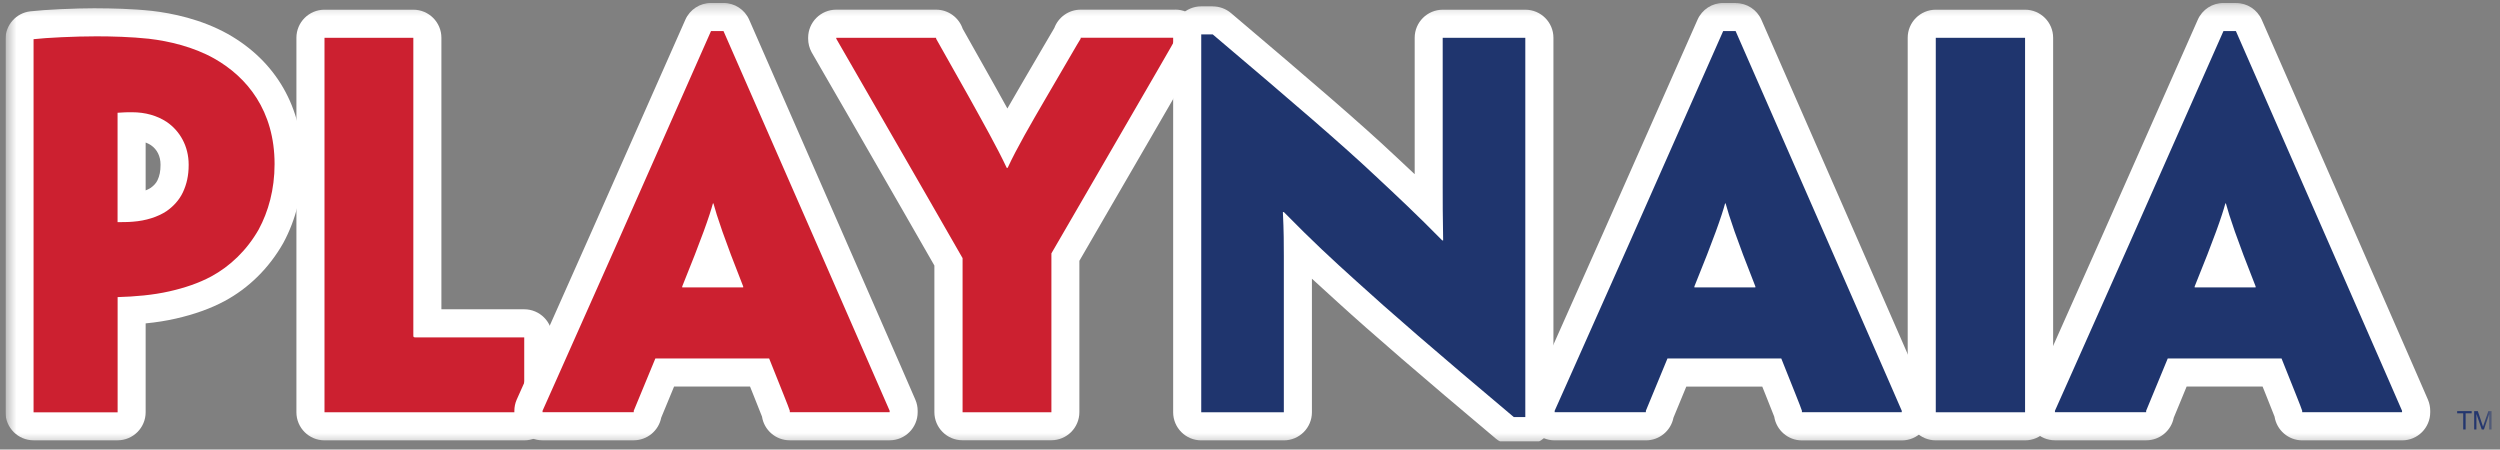
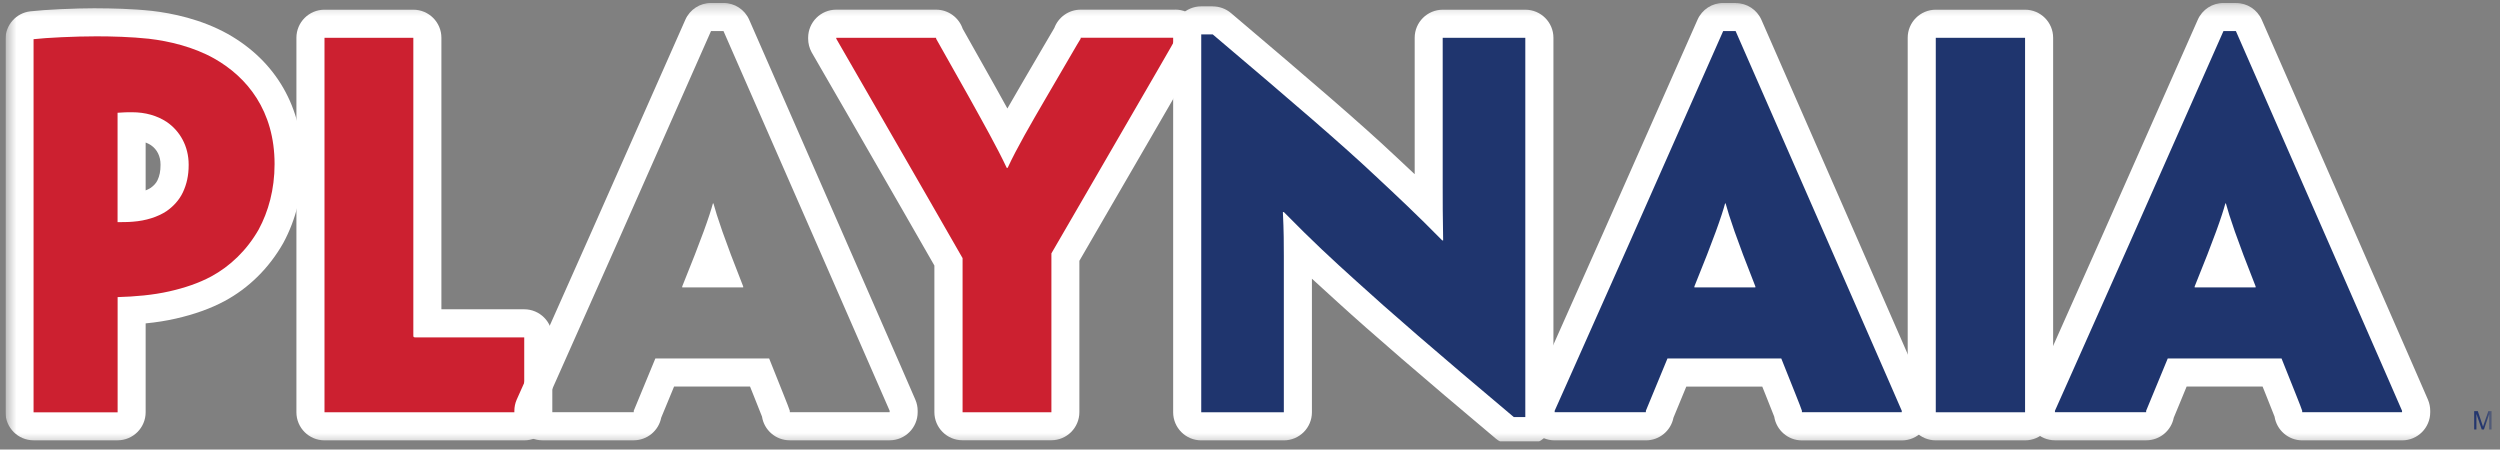
<svg xmlns="http://www.w3.org/2000/svg" width="228" height="41" viewBox="0 0 228 41" fill="none">
  <rect x="0" y="0" width="228" height="41" fill="#808080" stroke="none" />
  <g clip-path="url(#clip0_11372_65702)">
    <mask id="mask0_11372_65702" style="mask-type:luminance" maskUnits="userSpaceOnUse" x="0" y="0" width="228" height="41">
      <path d="M227.24 0.271H0.5V40.596H227.24V0.271Z" fill="white" />
    </mask>
    <g mask="url(#mask0_11372_65702)">
      <path d="M3.062 38.875C2.355 38.875 1.781 38.302 1.781 37.595V3.574C1.781 2.924 2.268 2.376 2.913 2.304C4.183 2.156 6.877 2.033 8.797 2.033C10.083 2.033 11.978 2.074 13.709 2.258C15.414 2.458 17.903 2.955 20.151 4.209C24.136 6.458 26.323 10.278 26.323 14.959C26.323 17.315 25.769 19.588 24.725 21.524C23.542 23.604 21.872 25.258 19.87 26.333C18.717 26.953 17.324 27.455 15.737 27.813C14.631 28.064 13.422 28.228 12.003 28.315V37.6C12.003 38.307 11.43 38.88 10.723 38.88H3.062V38.875ZM12.003 18.938C12.003 18.938 12.019 18.938 12.029 18.938C12.976 18.866 13.867 18.595 14.477 18.185C14.794 17.965 15.245 17.571 15.517 16.997C15.793 16.403 15.921 15.804 15.921 15.046C15.921 13.827 15.394 12.793 14.467 12.168C13.806 11.738 12.976 11.512 12.034 11.512H11.998V18.938H12.003Z" fill="#CC2030" />
      <path d="M8.796 3.313C10.154 3.313 11.951 3.359 13.569 3.533C15.454 3.754 17.641 4.276 19.526 5.331C22.547 7.036 25.041 10.104 25.041 14.964C25.041 17.284 24.473 19.297 23.597 20.92C22.501 22.846 20.97 24.29 19.264 25.212C18.128 25.826 16.811 26.262 15.454 26.569C13.923 26.917 12.299 27.05 10.727 27.096V37.605H3.061V3.574C4.198 3.441 6.825 3.313 8.796 3.313ZM10.722 20.259C10.942 20.259 11.772 20.259 12.125 20.218C13.308 20.131 14.404 19.778 15.188 19.256C15.756 18.861 16.325 18.293 16.678 17.545C17.026 16.802 17.206 16.014 17.206 15.051V15.01C17.206 13.346 16.417 11.942 15.193 11.113C14.317 10.544 13.267 10.237 12.038 10.237C11.69 10.237 11.25 10.237 10.722 10.283V20.265M8.796 0.752C6.835 0.752 4.075 0.88 2.764 1.034C1.473 1.183 0.5 2.273 0.5 3.574V37.595C0.5 39.008 1.647 40.156 3.061 40.156H10.722C12.136 40.156 13.283 39.008 13.283 37.595V29.493C14.276 29.396 15.172 29.252 16.023 29.058C17.718 28.674 19.218 28.136 20.478 27.46C22.691 26.272 24.539 24.444 25.825 22.18C25.835 22.165 25.84 22.149 25.85 22.134C26.997 20.014 27.602 17.53 27.602 14.964C27.602 9.802 25.18 5.587 20.785 3.103C18.343 1.741 15.68 1.203 13.867 0.993C12.059 0.799 10.113 0.758 8.796 0.758V0.752ZM13.283 17.366V12.997C13.457 13.064 13.621 13.146 13.769 13.243C14.333 13.632 14.64 14.257 14.64 15.005V15.046C14.64 15.609 14.558 16.034 14.358 16.449C14.245 16.69 14.03 16.931 13.749 17.13C13.616 17.217 13.457 17.294 13.283 17.366Z" fill="white" />
      <path d="M29.595 38.875C28.888 38.875 28.314 38.301 28.314 37.595V3.446C28.314 2.739 28.888 2.166 29.595 2.166H37.697C38.403 2.166 38.977 2.739 38.977 3.446V29.488H47.811C48.518 29.488 49.092 30.061 49.092 30.768V37.6C49.092 38.306 48.518 38.88 47.811 38.88H29.595V38.875Z" fill="#CC2030" />
      <path d="M37.696 3.446V30.548C37.696 30.722 37.696 30.768 37.87 30.768H47.81V37.6H29.594V3.446H37.696ZM37.696 0.885H29.594C28.18 0.885 27.033 2.032 27.033 3.446V37.6C27.033 39.013 28.18 40.16 29.594 40.16H47.81C49.224 40.16 50.371 39.013 50.371 37.6V30.768C50.371 29.355 49.224 28.207 47.81 28.207H40.256V22.272V17.893V3.446C40.256 2.032 39.109 0.885 37.696 0.885Z" fill="white" />
-       <path d="M72.025 38.875C71.349 38.875 70.796 38.348 70.75 37.682C70.617 37.324 70.253 36.417 69.874 35.465C69.695 35.009 69.49 34.507 69.275 33.969H60.625C60.251 34.876 59.186 37.457 59.068 37.738C58.997 38.379 58.454 38.875 57.798 38.875H49.481C48.775 38.875 48.201 38.302 48.201 37.595V37.462C48.201 37.288 48.237 37.119 48.304 36.955C48.34 36.868 48.437 36.658 48.678 36.115C49.297 34.727 50.916 31.116 55.094 21.704L63.672 2.314C63.877 1.853 64.338 1.551 64.845 1.551H65.982C66.489 1.551 66.95 1.853 67.155 2.319L75.651 21.714C81.131 34.23 82.135 36.545 82.309 36.96C82.375 37.119 82.411 37.293 82.411 37.467V37.6C82.411 38.307 81.838 38.88 81.131 38.88H72.025V38.875ZM65.936 24.93C65.572 23.993 65.27 23.189 65.019 22.508C64.748 23.225 64.436 24.029 64.077 24.93H65.936Z" fill="#CC2030" />
      <path d="M65.982 2.832L74.478 22.226C80.168 35.229 81.003 37.154 81.136 37.462V37.595H72.03V37.462C71.943 37.154 71.154 35.229 70.145 32.689H59.77C58.72 35.229 57.931 37.154 57.798 37.462V37.595H49.481V37.462C49.614 37.154 50.49 35.229 56.267 22.226L64.845 2.832H65.982ZM62.218 26.21H67.779V26.123C66.028 21.704 65.372 19.686 65.065 18.549H65.019C64.712 19.686 64.01 21.704 62.218 26.123V26.21ZM65.982 0.271H64.845C63.831 0.271 62.914 0.87 62.504 1.797L53.921 21.191C49.742 30.599 48.119 34.23 47.504 35.593C47.258 36.146 47.161 36.361 47.12 36.453C46.982 36.77 46.91 37.119 46.91 37.462V37.595C46.91 39.008 48.057 40.156 49.471 40.156H57.788C59.032 40.156 60.072 39.27 60.302 38.092C60.425 37.8 60.604 37.359 60.83 36.816C61.014 36.366 61.234 35.838 61.475 35.255H68.404C68.501 35.495 68.594 35.726 68.681 35.946C69.003 36.755 69.336 37.585 69.495 37.994C69.684 39.218 70.745 40.156 72.025 40.156H81.131C82.544 40.156 83.691 39.008 83.691 37.595V37.462C83.691 37.114 83.619 36.77 83.481 36.453C83.302 36.033 82.288 33.687 76.818 21.202L68.327 1.802C67.918 0.87 67.001 0.271 65.982 0.271Z" fill="white" />
      <path d="M87.786 38.876C87.08 38.876 86.506 38.302 86.506 37.595V23.88L83.438 18.529C78.932 10.683 76.898 7.17 75.951 5.541C75.439 4.655 75.239 4.312 75.147 4.143C75.044 3.953 74.988 3.743 74.988 3.528V3.441C74.988 2.734 75.562 2.161 76.268 2.161H85.374C85.973 2.161 86.475 2.571 86.613 3.124C86.711 3.293 86.849 3.539 87.023 3.846C87.535 4.752 88.37 6.227 89.425 8.112L89.814 8.813C90.516 10.073 91.233 11.364 91.863 12.552C92.585 11.215 93.425 9.771 94.295 8.271C95.043 6.99 95.683 5.894 96.19 5.024C96.805 3.969 97.138 3.395 97.322 3.083C97.476 2.55 97.967 2.156 98.551 2.156H107.175C107.882 2.156 108.456 2.729 108.456 3.436V3.569C108.456 3.769 108.41 3.964 108.323 4.143C108.133 4.522 107.549 5.531 103.749 12.081L97.163 23.445V37.595C97.163 38.302 96.59 38.876 95.883 38.876H87.781H87.786Z" fill="#CC2030" />
      <path d="M107.186 3.446V3.58C106.966 4.015 105.916 5.812 98.91 17.899L95.888 23.107V37.6H87.787V23.542L84.545 17.894C77.626 5.853 76.53 4.015 76.269 3.533V3.446H85.374V3.533C85.595 3.928 86.691 5.853 88.309 8.742C89.62 11.108 90.977 13.515 91.812 15.307H91.899C92.729 13.51 93.999 11.323 95.402 8.916C97.199 5.853 98.377 3.795 98.557 3.528V3.441H107.181M107.181 0.881H98.557C97.456 0.881 96.518 1.577 96.155 2.55C95.955 2.883 95.637 3.431 95.084 4.378C94.577 5.249 93.937 6.345 93.189 7.62C92.739 8.394 92.298 9.157 91.873 9.894C91.566 9.341 91.249 8.767 90.931 8.194L90.542 7.497C89.482 5.608 88.647 4.133 88.135 3.221C87.997 2.98 87.884 2.781 87.797 2.622C87.454 1.613 86.496 0.881 85.369 0.881H76.264C74.85 0.881 73.703 2.028 73.703 3.441V3.528C73.703 3.959 73.811 4.378 74.015 4.757C74.123 4.952 74.302 5.264 74.835 6.181C75.803 7.851 77.81 11.323 82.317 19.164L85.216 24.218V37.59C85.216 39.004 86.363 40.151 87.776 40.151H95.878C97.292 40.151 98.439 39.004 98.439 37.59V23.788L101.112 19.174L104.851 12.731C108.753 5.997 109.255 5.131 109.465 4.716C109.644 4.363 109.736 3.969 109.736 3.569V3.436C109.736 2.023 108.589 0.875 107.176 0.875L107.181 0.881Z" fill="white" />
      <path d="M138.054 39.316C137.752 39.316 137.46 39.209 137.23 39.014C130.531 33.386 125.953 29.437 122.829 26.59C121.251 25.166 119.955 23.983 118.358 22.421C118.358 22.749 118.358 23.056 118.358 23.363V37.595C118.358 38.302 117.784 38.876 117.077 38.876H109.544C108.837 38.876 108.264 38.302 108.264 37.595V3.139C108.264 2.432 108.837 1.859 109.544 1.859H110.594C110.896 1.859 111.188 1.966 111.423 2.161C118.706 8.327 123.223 12.209 126.229 15.036C127.53 16.25 128.867 17.494 130.29 18.887C130.29 18.221 130.29 17.627 130.29 17.018V3.446C130.29 2.74 130.864 2.166 131.571 2.166H139.104C139.811 2.166 140.384 2.74 140.384 3.446V38.036C140.384 38.742 139.811 39.316 139.104 39.316H138.054Z" fill="#1F356E" />
      <path d="M110.603 3.139C118.049 9.444 122.423 13.208 125.357 15.968C127.329 17.807 129.295 19.645 131.528 21.924H131.615C131.574 19.691 131.574 18.375 131.574 17.018V3.447H139.108V38.036H138.058C130.919 32.039 126.632 28.316 123.698 25.642C121.419 23.583 119.8 22.098 117.086 19.338H116.999C117.086 21.135 117.086 22.272 117.086 23.368V37.6H109.553V3.139H110.603ZM110.603 0.579H109.553C108.139 0.579 106.992 1.726 106.992 3.139V37.6C106.992 39.014 108.139 40.161 109.553 40.161H117.086C118.5 40.161 119.647 39.014 119.647 37.6V25.417C120.405 26.119 121.152 26.8 121.982 27.547C125.111 30.4 129.7 34.359 136.414 39.997C136.875 40.386 137.459 40.596 138.063 40.596H139.113C140.526 40.596 141.673 39.449 141.673 38.036V3.447C141.673 2.033 140.526 0.886 139.113 0.886H131.579C130.166 0.886 129.019 2.033 129.019 3.447V15.886C128.368 15.277 127.738 14.683 127.108 14.099C124.087 11.257 119.56 7.369 112.262 1.188C111.801 0.799 111.212 0.584 110.608 0.584L110.603 0.579Z" fill="white" />
      <path d="M164.325 38.876C163.649 38.876 163.091 38.348 163.05 37.682C162.917 37.324 162.553 36.412 162.169 35.449C161.99 34.999 161.79 34.502 161.58 33.969H152.93C152.531 34.932 151.486 37.472 151.373 37.739C151.301 38.379 150.759 38.876 150.103 38.876H141.786C141.079 38.876 140.506 38.302 140.506 37.595V37.462C140.506 37.288 140.542 37.119 140.608 36.96C140.644 36.873 140.746 36.648 141.008 36.059C141.648 34.625 143.276 30.989 147.399 21.704L155.977 2.309C156.182 1.849 156.643 1.546 157.15 1.546H158.287C158.794 1.546 159.255 1.849 159.46 2.315L167.956 21.709C173.553 34.497 174.47 36.612 174.614 36.955C174.68 37.114 174.716 37.288 174.716 37.457V37.59C174.716 38.297 174.142 38.87 173.436 38.87H164.33L164.325 38.876ZM158.236 24.93C157.872 23.993 157.57 23.189 157.319 22.508C157.048 23.225 156.735 24.029 156.377 24.93H158.236Z" fill="#1F356E" />
      <path d="M158.287 2.832L166.783 22.226C172.478 35.229 173.308 37.154 173.441 37.462V37.595H164.335V37.462C164.248 37.154 163.459 35.229 162.451 32.689H152.075C151.025 35.229 150.236 37.154 150.103 37.462V37.595H141.786V37.462C141.919 37.154 142.795 35.229 148.572 22.226L157.155 2.832H158.292M154.528 26.21H160.09V26.123C158.338 21.704 157.683 19.686 157.375 18.549H157.329C157.022 19.686 156.325 21.704 154.528 26.123V26.21ZM158.292 0.271H157.155C156.141 0.271 155.224 0.87 154.815 1.797L146.231 21.191C142.109 30.466 140.46 34.148 139.84 35.536C139.574 36.135 139.471 36.366 139.43 36.458C139.292 36.776 139.225 37.119 139.225 37.467V37.6C139.225 39.014 140.373 40.161 141.786 40.161H150.103C151.348 40.161 152.387 39.275 152.618 38.097C152.73 37.825 152.894 37.431 153.094 36.944C153.289 36.468 153.524 35.9 153.79 35.26H160.72C160.812 35.495 160.904 35.721 160.991 35.936C161.319 36.75 161.652 37.585 161.81 37.999C162 39.224 163.06 40.166 164.34 40.166H173.446C174.859 40.166 176.007 39.019 176.007 37.605V37.472C176.007 37.124 175.935 36.781 175.802 36.463C175.653 36.115 174.731 33.989 169.139 21.207L160.643 1.812C160.233 0.88 159.316 0.281 158.297 0.281L158.292 0.271Z" fill="white" />
      <path d="M184.687 2.166H176.544C175.837 2.166 175.264 2.739 175.264 3.446V37.6C175.264 38.307 175.837 38.88 176.544 38.88H184.687C185.394 38.88 185.967 38.307 185.967 37.6V3.446C185.967 2.739 185.394 2.166 184.687 2.166Z" fill="#1F356E" />
      <path d="M184.686 3.446V37.6H176.543V3.446H184.686ZM184.686 0.885H176.543C175.129 0.885 173.982 2.032 173.982 3.446V37.6C173.982 39.013 175.129 40.16 176.543 40.16H184.686C186.099 40.16 187.246 39.013 187.246 37.6V3.446C187.246 2.032 186.099 0.885 184.686 0.885Z" fill="white" />
      <path d="M209.952 38.876C209.276 38.876 208.718 38.348 208.677 37.682C208.543 37.324 208.18 36.412 207.796 35.449C207.617 34.999 207.417 34.502 207.207 33.969H198.557C198.158 34.932 197.113 37.472 197 37.739C196.928 38.379 196.386 38.876 195.73 38.876H187.413C186.706 38.876 186.133 38.302 186.133 37.595V37.462C186.133 37.288 186.169 37.119 186.235 36.96C186.271 36.873 186.373 36.648 186.635 36.059C187.275 34.625 188.903 30.989 193.026 21.704L201.604 2.309C201.809 1.849 202.27 1.546 202.777 1.546H203.914C204.421 1.546 204.882 1.849 205.087 2.315L213.583 21.709C219.18 34.497 220.097 36.612 220.241 36.955C220.307 37.114 220.343 37.288 220.343 37.457V37.59C220.343 38.297 219.769 38.87 219.063 38.87H209.957L209.952 38.876ZM203.863 24.93C203.499 23.993 203.197 23.189 202.946 22.508C202.674 23.225 202.362 24.029 202.004 24.93H203.863Z" fill="#1F356E" />
      <path d="M203.912 2.832L212.408 22.226C218.103 35.229 218.932 37.154 219.066 37.462V37.595H209.96V37.462C209.873 37.154 209.084 35.229 208.075 32.689H197.7C196.65 35.229 195.861 37.154 195.728 37.462V37.595H187.411V37.462C187.544 37.154 188.42 35.229 194.197 22.226L202.78 2.832H203.917M200.153 26.21H205.714V26.123C203.963 21.704 203.307 19.686 203 18.549H202.954C202.647 19.686 201.95 21.704 200.153 26.123V26.21ZM203.917 0.271H202.78C201.766 0.271 200.849 0.87 200.439 1.797L191.856 21.191C187.728 30.482 186.084 34.158 185.465 35.541C185.198 36.135 185.096 36.366 185.06 36.453C184.922 36.77 184.855 37.114 184.855 37.462V37.595C184.855 39.008 186.002 40.156 187.416 40.156H195.733C196.977 40.156 198.017 39.27 198.247 38.092C198.36 37.82 198.519 37.431 198.724 36.944C198.918 36.468 199.154 35.895 199.42 35.255H206.349C206.442 35.49 206.534 35.715 206.621 35.931C206.949 36.745 207.281 37.58 207.44 37.994C207.63 39.218 208.69 40.161 209.97 40.161H219.076C220.489 40.161 221.636 39.014 221.636 37.6V37.467C221.636 37.119 221.565 36.776 221.432 36.458C221.283 36.115 220.371 34 214.769 21.202L206.273 1.807C205.863 0.875 204.946 0.276 203.927 0.276L203.917 0.271Z" fill="white" />
-       <path d="M224.645 39.167V37.693H224.092V37.493H225.418V37.693H224.865V39.167H224.645Z" fill="#23366E" />
      <path d="M225.644 39.167V37.493H225.977L226.371 38.676C226.407 38.783 226.432 38.87 226.453 38.922C226.473 38.86 226.499 38.773 226.54 38.655L226.939 37.493H227.236V39.167H227.021V37.764L226.535 39.167H226.335L225.849 37.744V39.167H225.639H225.644Z" fill="#23366E" />
    </g>
  </g>
  <defs>
    <clipPath id="clip0_11372_65702">
      <rect width="227" height="40" fill="white" transform="translate(0.5 0.271)" />
    </clipPath>
  </defs>
</svg>